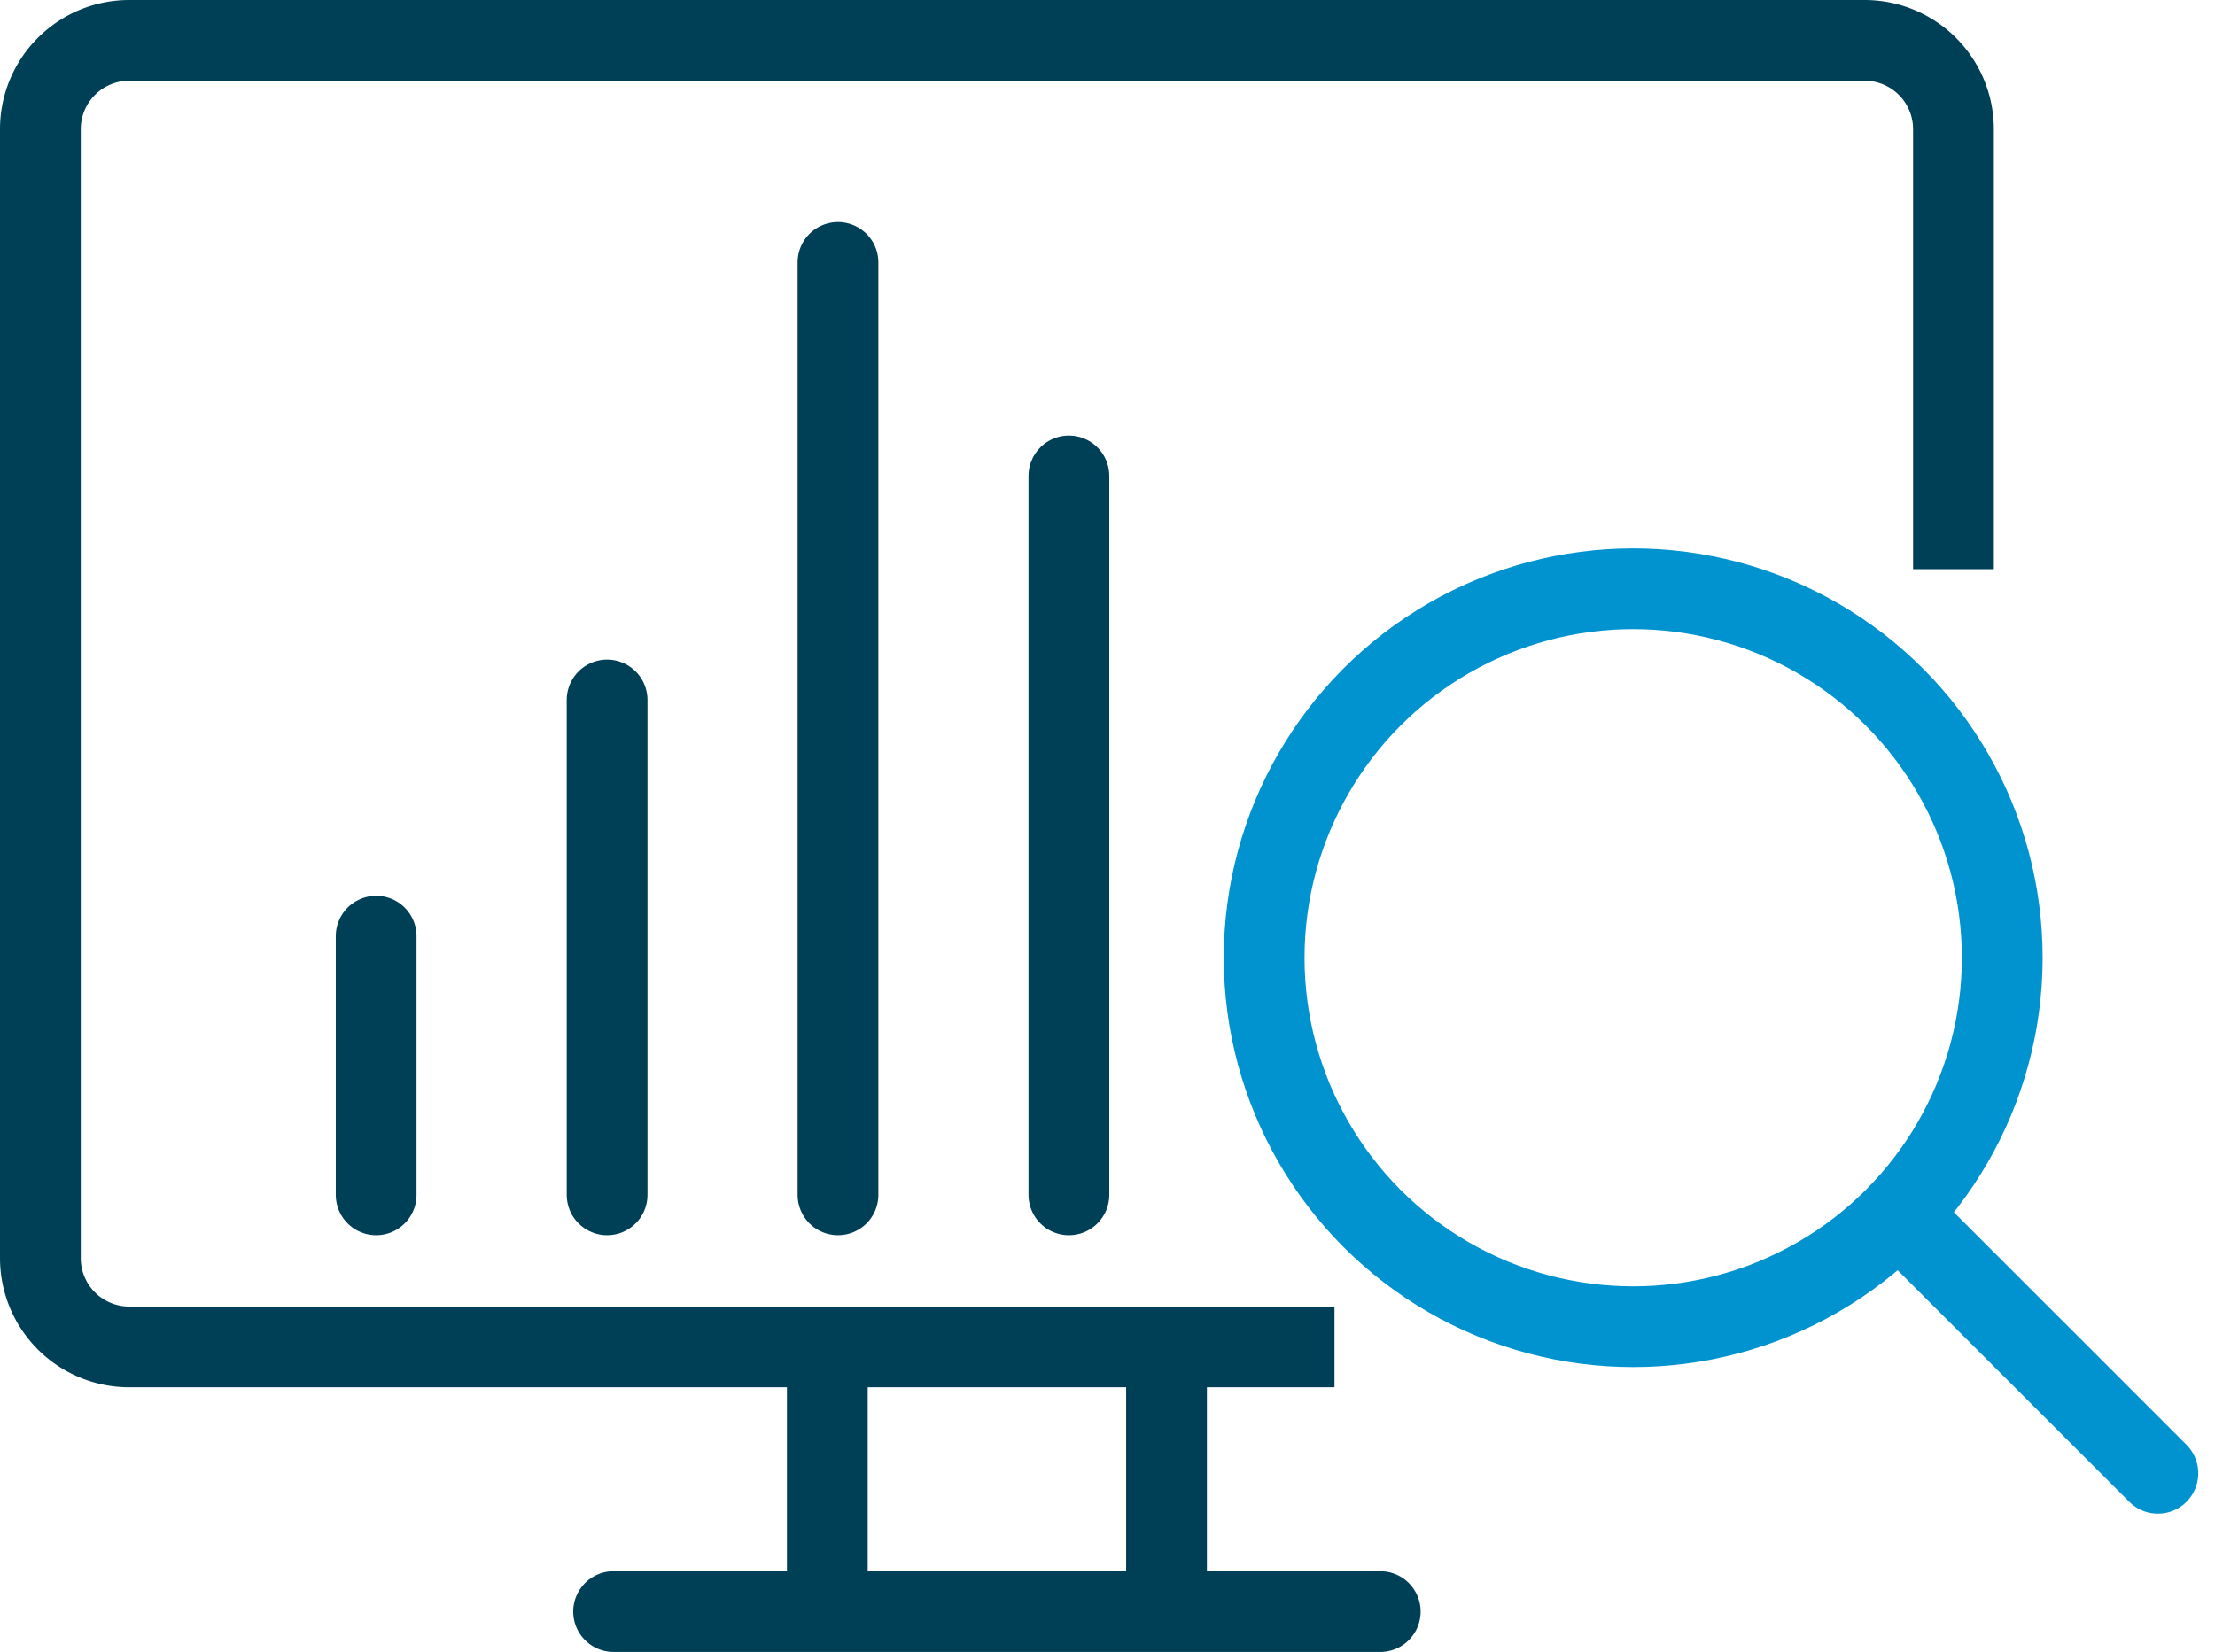
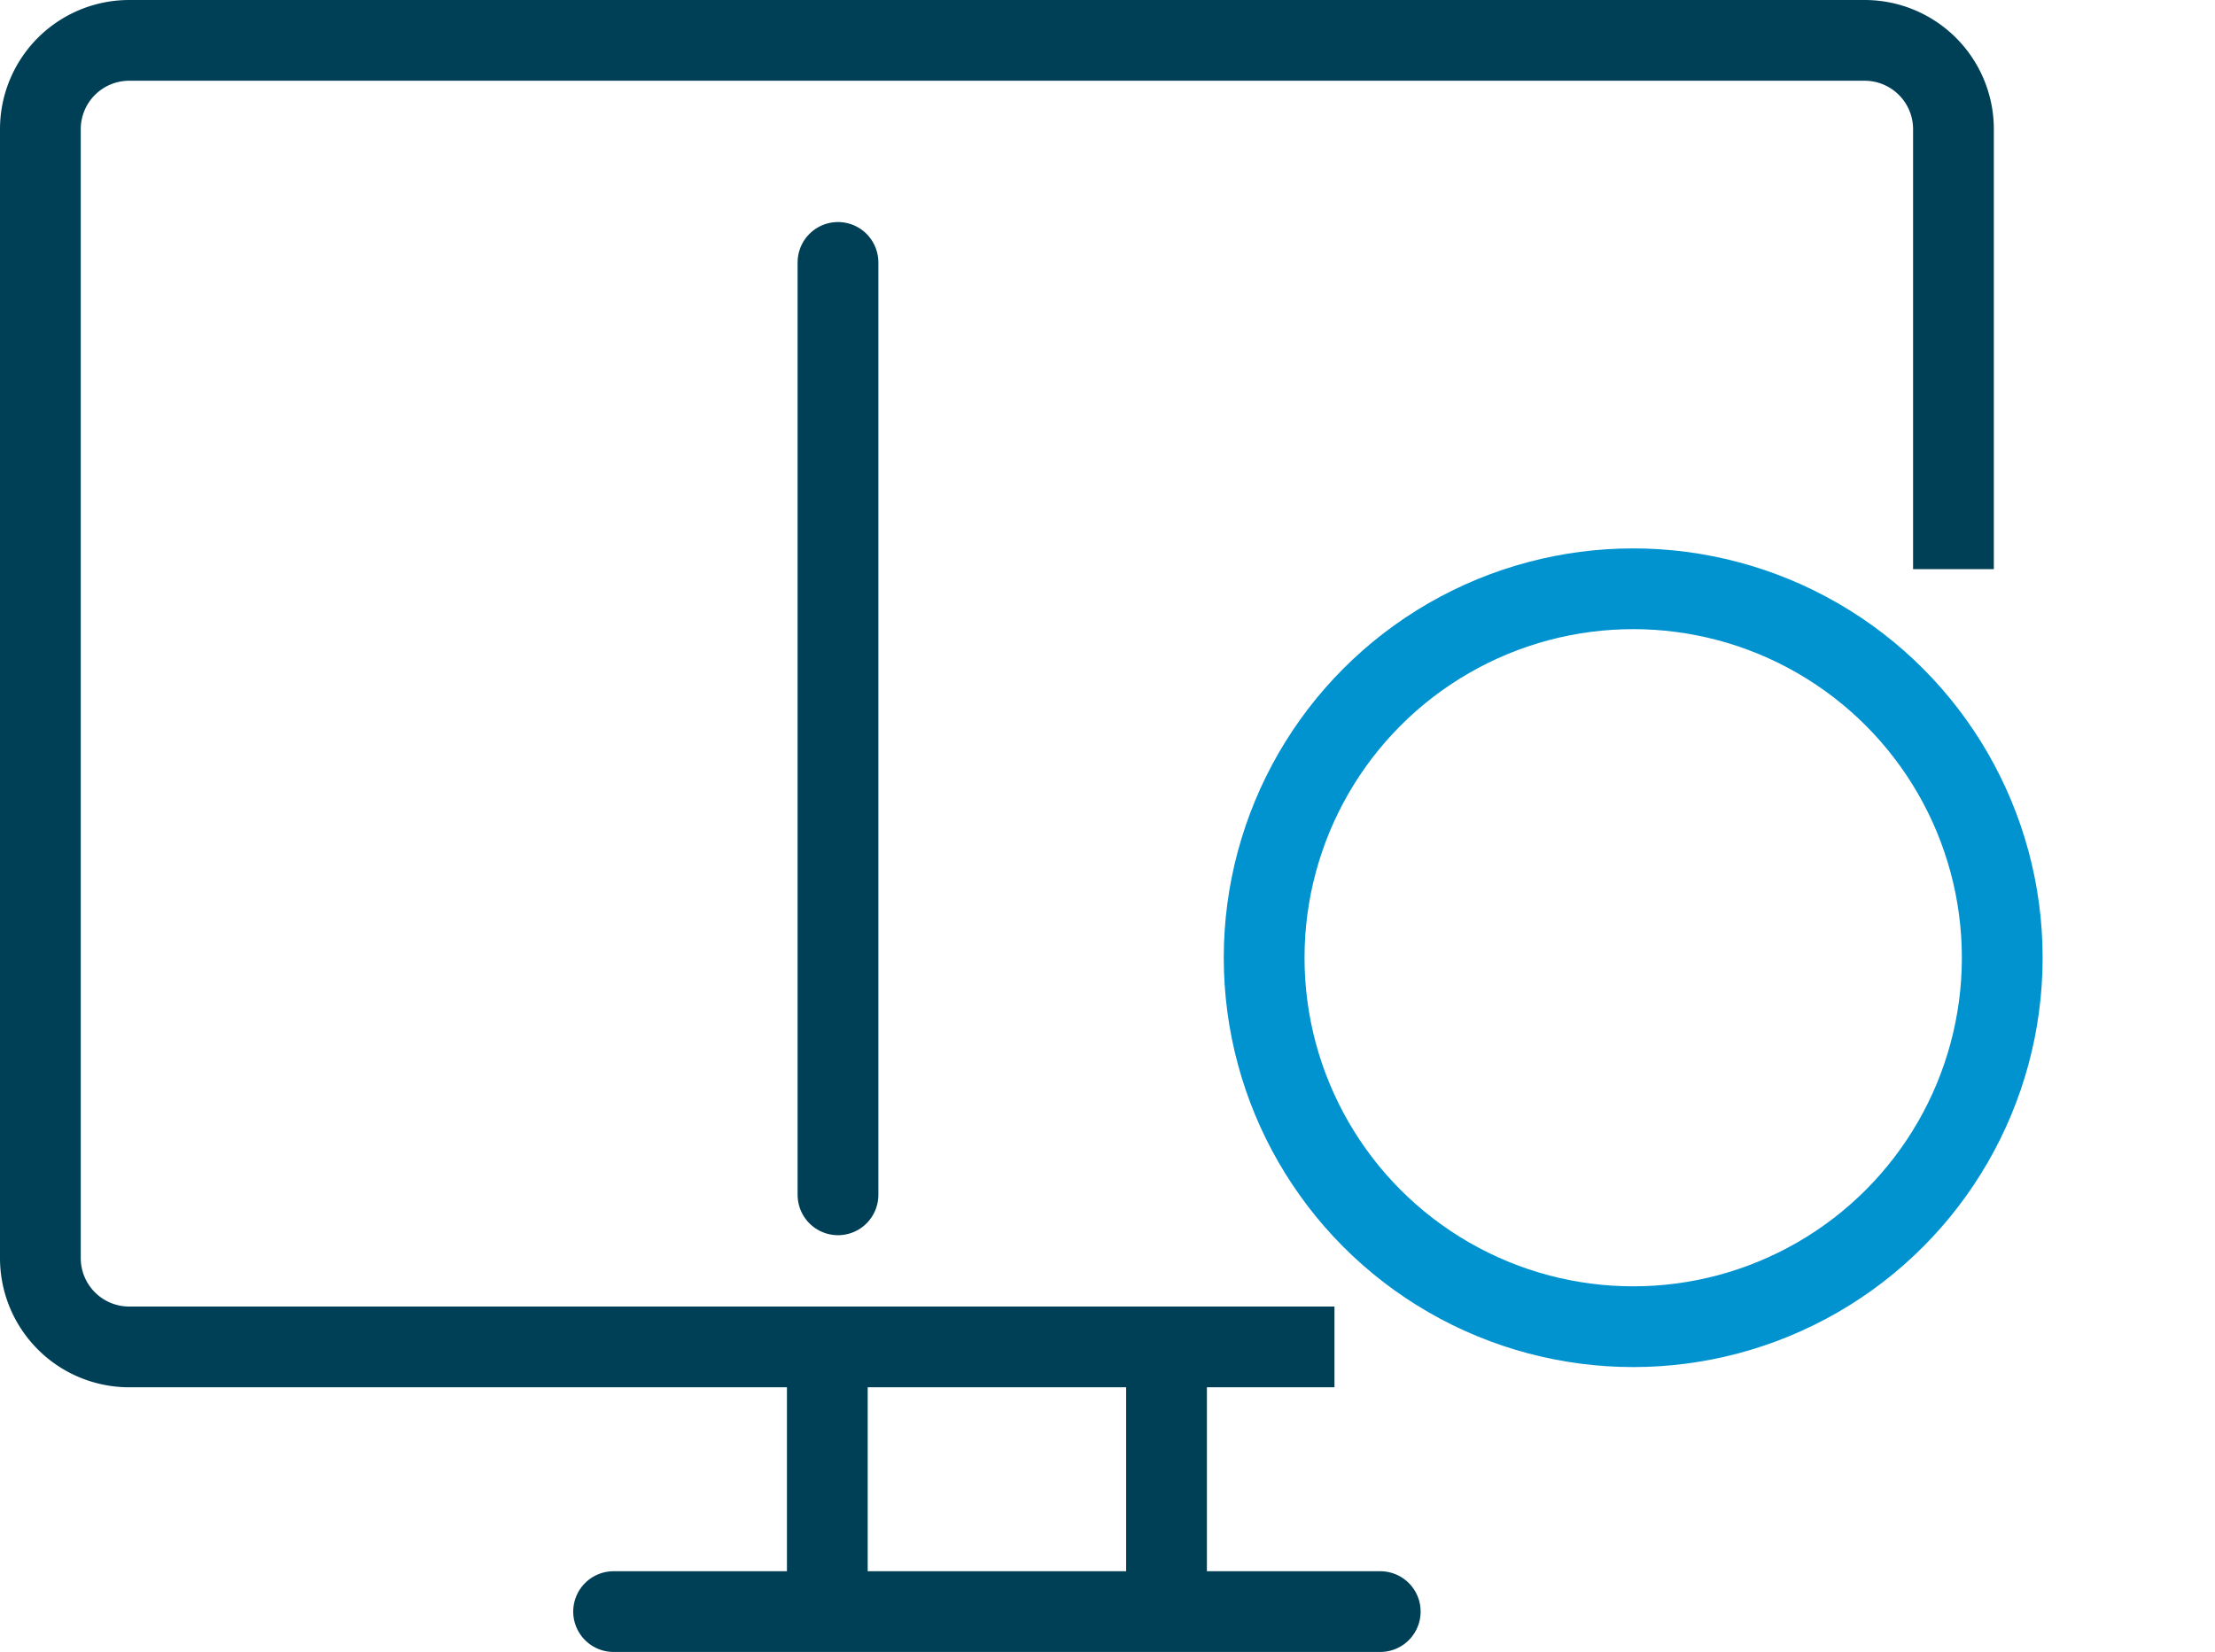
<svg xmlns="http://www.w3.org/2000/svg" width="68.566" height="51.149" viewBox="0 0 68.566 51.149">
  <g id="Group_1510" data-name="Group 1510" transform="translate(-4058.307 -1098.996)">
    <line id="Line_663" data-name="Line 663" x2="23.732" transform="translate(4077.301 1148.895)" fill="none" stroke="#004057" stroke-linecap="round" stroke-linejoin="round" stroke-width="2.5" />
    <line id="Line_664" data-name="Line 664" y2="6.466" transform="translate(4094.417 1141.38)" fill="none" stroke="#004057" stroke-linecap="round" stroke-linejoin="round" stroke-width="2.5" />
    <line id="Line_665" data-name="Line 665" y2="6.466" transform="translate(4083.917 1141.38)" fill="none" stroke="#004057" stroke-linecap="round" stroke-linejoin="round" stroke-width="2.5" />
    <path id="Path_1782" data-name="Path 1782" d="M53.936,140.5H16.619a2.75,2.75,0,0,1-2.742-2.742v-34.97a2.75,2.75,0,0,1,2.742-2.742H70.355a2.75,2.75,0,0,1,2.742,2.742v13.631" transform="translate(4045.68 1000.2)" fill="none" stroke="#004057" stroke-linejoin="round" stroke-width="2.5" />
    <circle id="Ellipse_6" data-name="Ellipse 6" cx="11.424" cy="11.424" r="11.424" transform="translate(4097.439 1117.226)" fill="none" stroke="#0093d0" stroke-miterlimit="10" stroke-width="2.5" />
-     <line id="Line_666" data-name="Line 666" x2="7.954" y2="7.954" transform="translate(4117.151 1136.659)" fill="none" stroke="#0093d0" stroke-linecap="round" stroke-miterlimit="10" stroke-width="2.5" />
-     <line id="Line_667" data-name="Line 667" y1="8.009" transform="translate(4069.951 1127.982)" fill="none" stroke="#004057" stroke-linecap="round" stroke-linejoin="round" stroke-width="2.5" />
-     <line id="Line_668" data-name="Line 668" y1="15.322" transform="translate(4077.1 1120.669)" fill="none" stroke="#004057" stroke-linecap="round" stroke-linejoin="round" stroke-width="2.5" />
    <line id="Line_669" data-name="Line 669" y1="28.87" transform="translate(4084.247 1107.121)" fill="none" stroke="#004057" stroke-linecap="round" stroke-linejoin="round" stroke-width="2.5" />
-     <line id="Line_670" data-name="Line 670" y1="22.259" transform="translate(4091.395 1113.732)" fill="none" stroke="#004057" stroke-linecap="round" stroke-linejoin="round" stroke-width="2.5" />
  </g>
</svg>